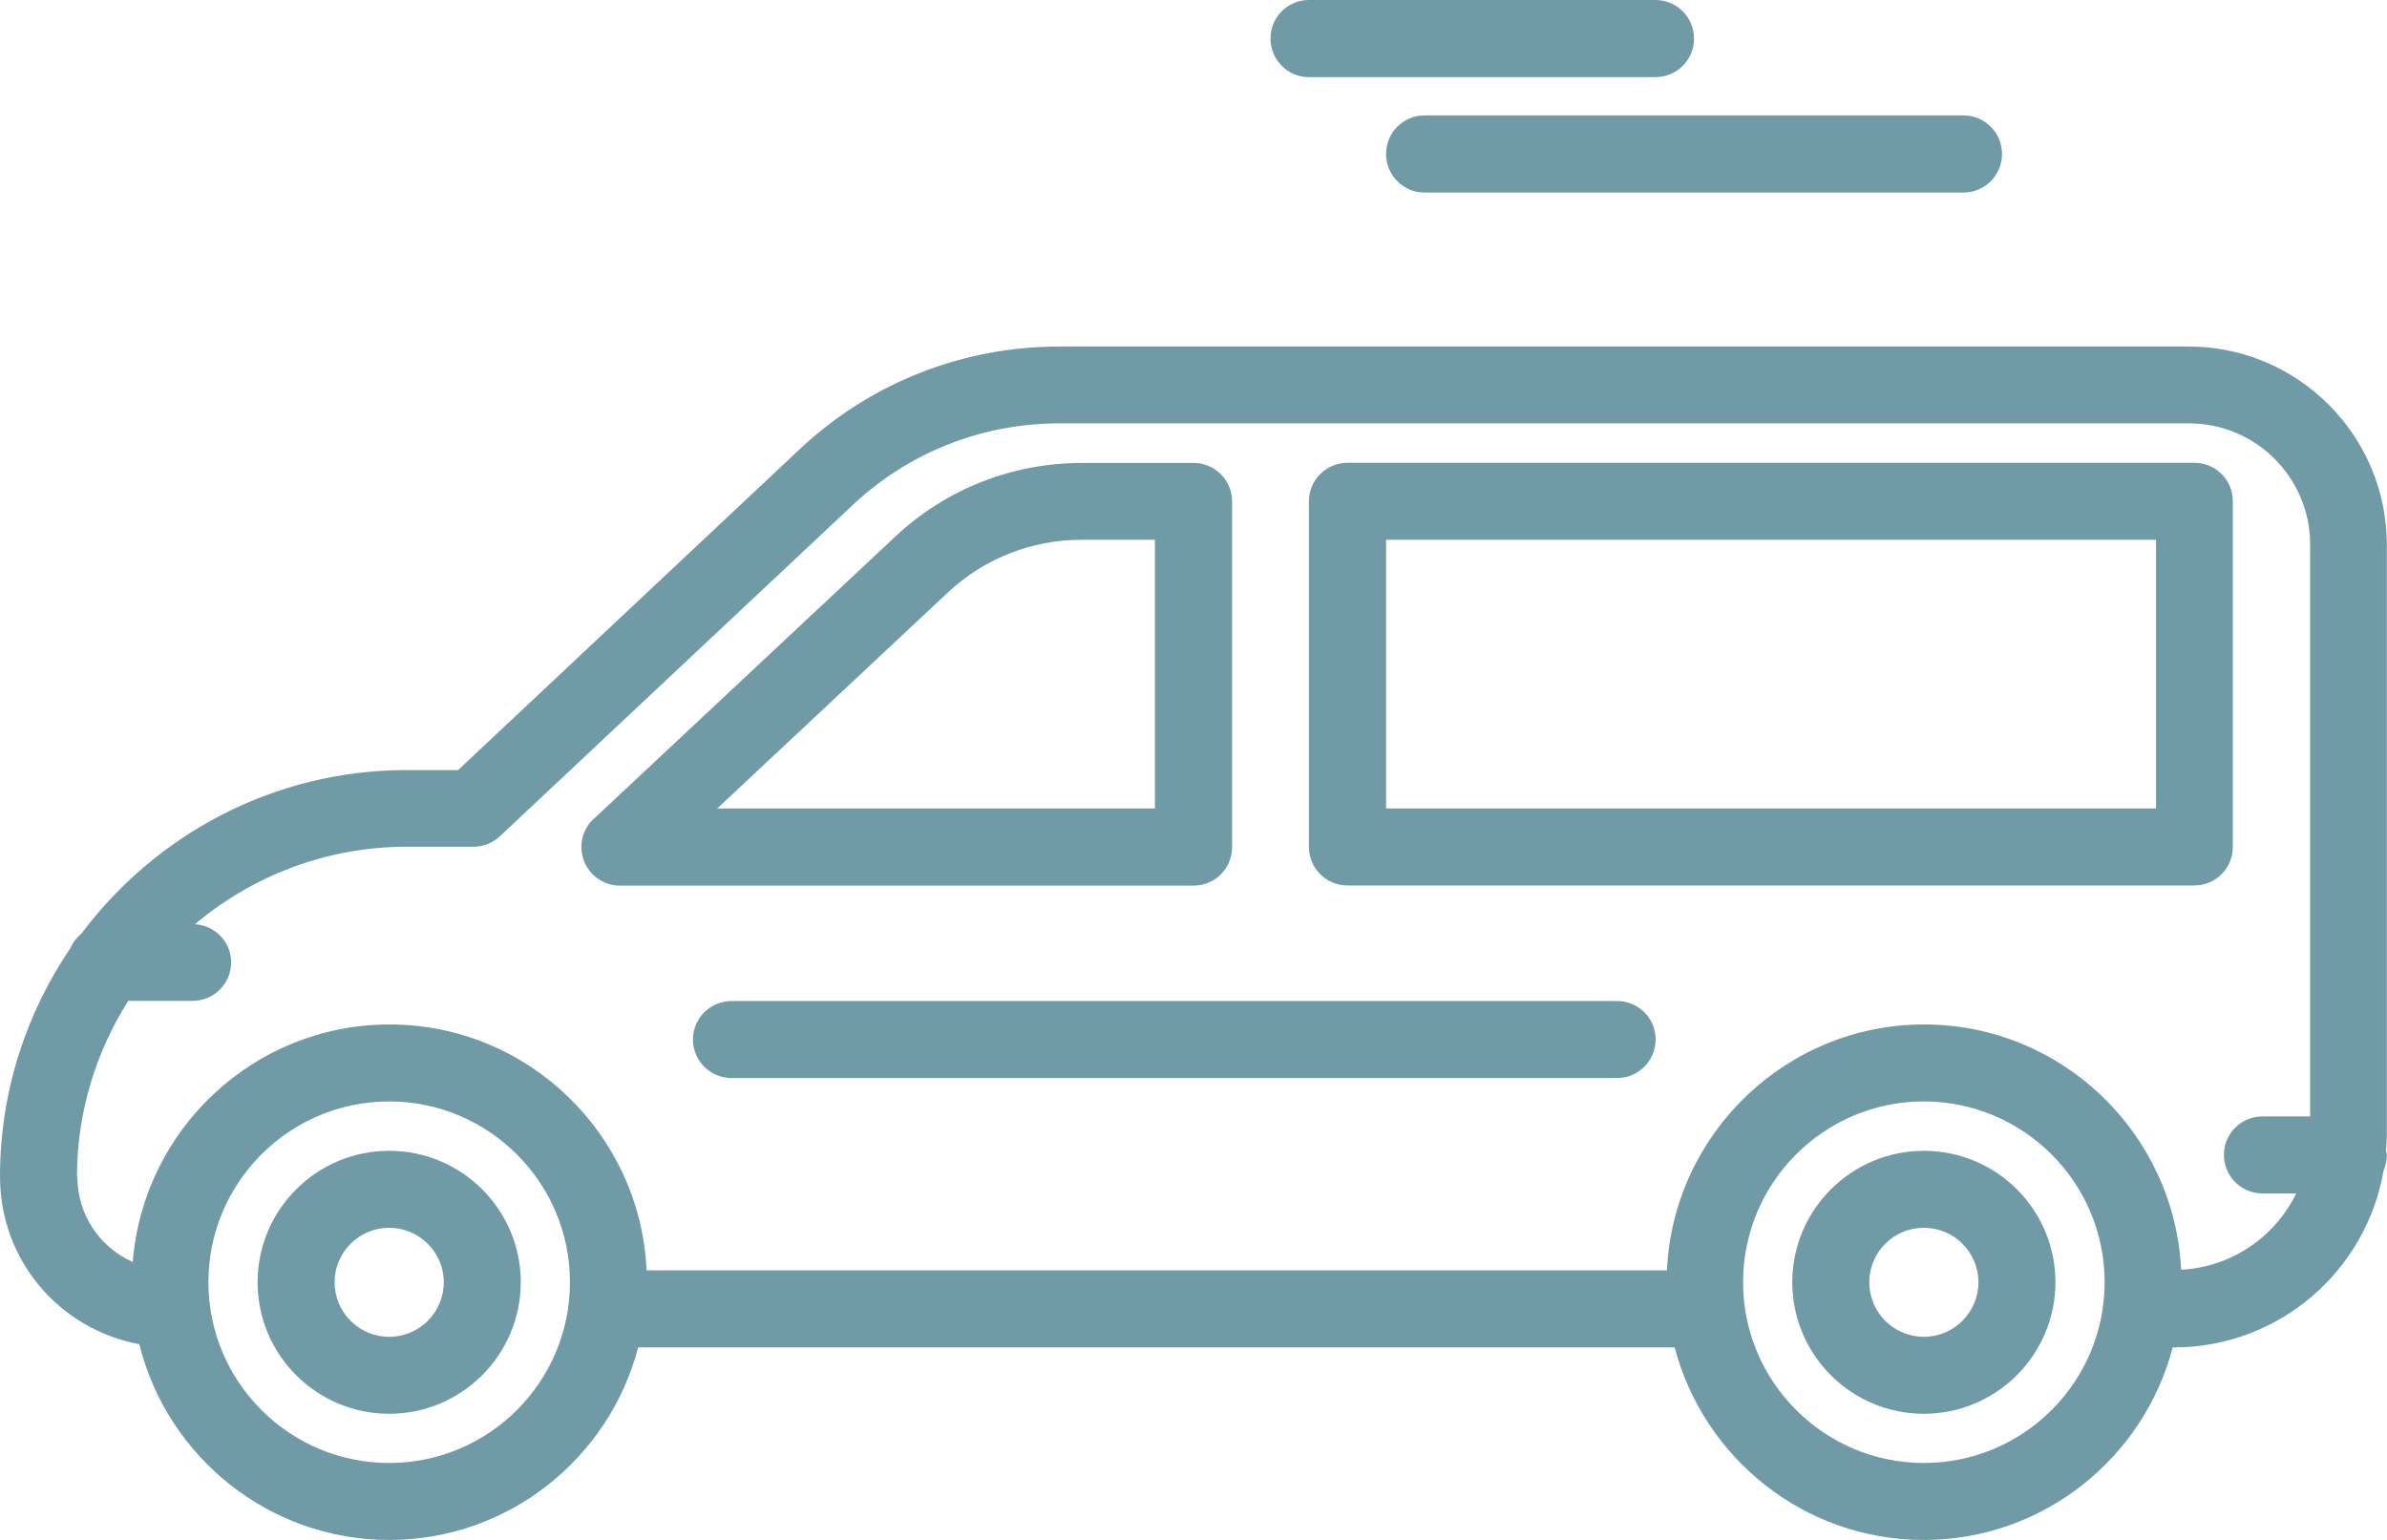
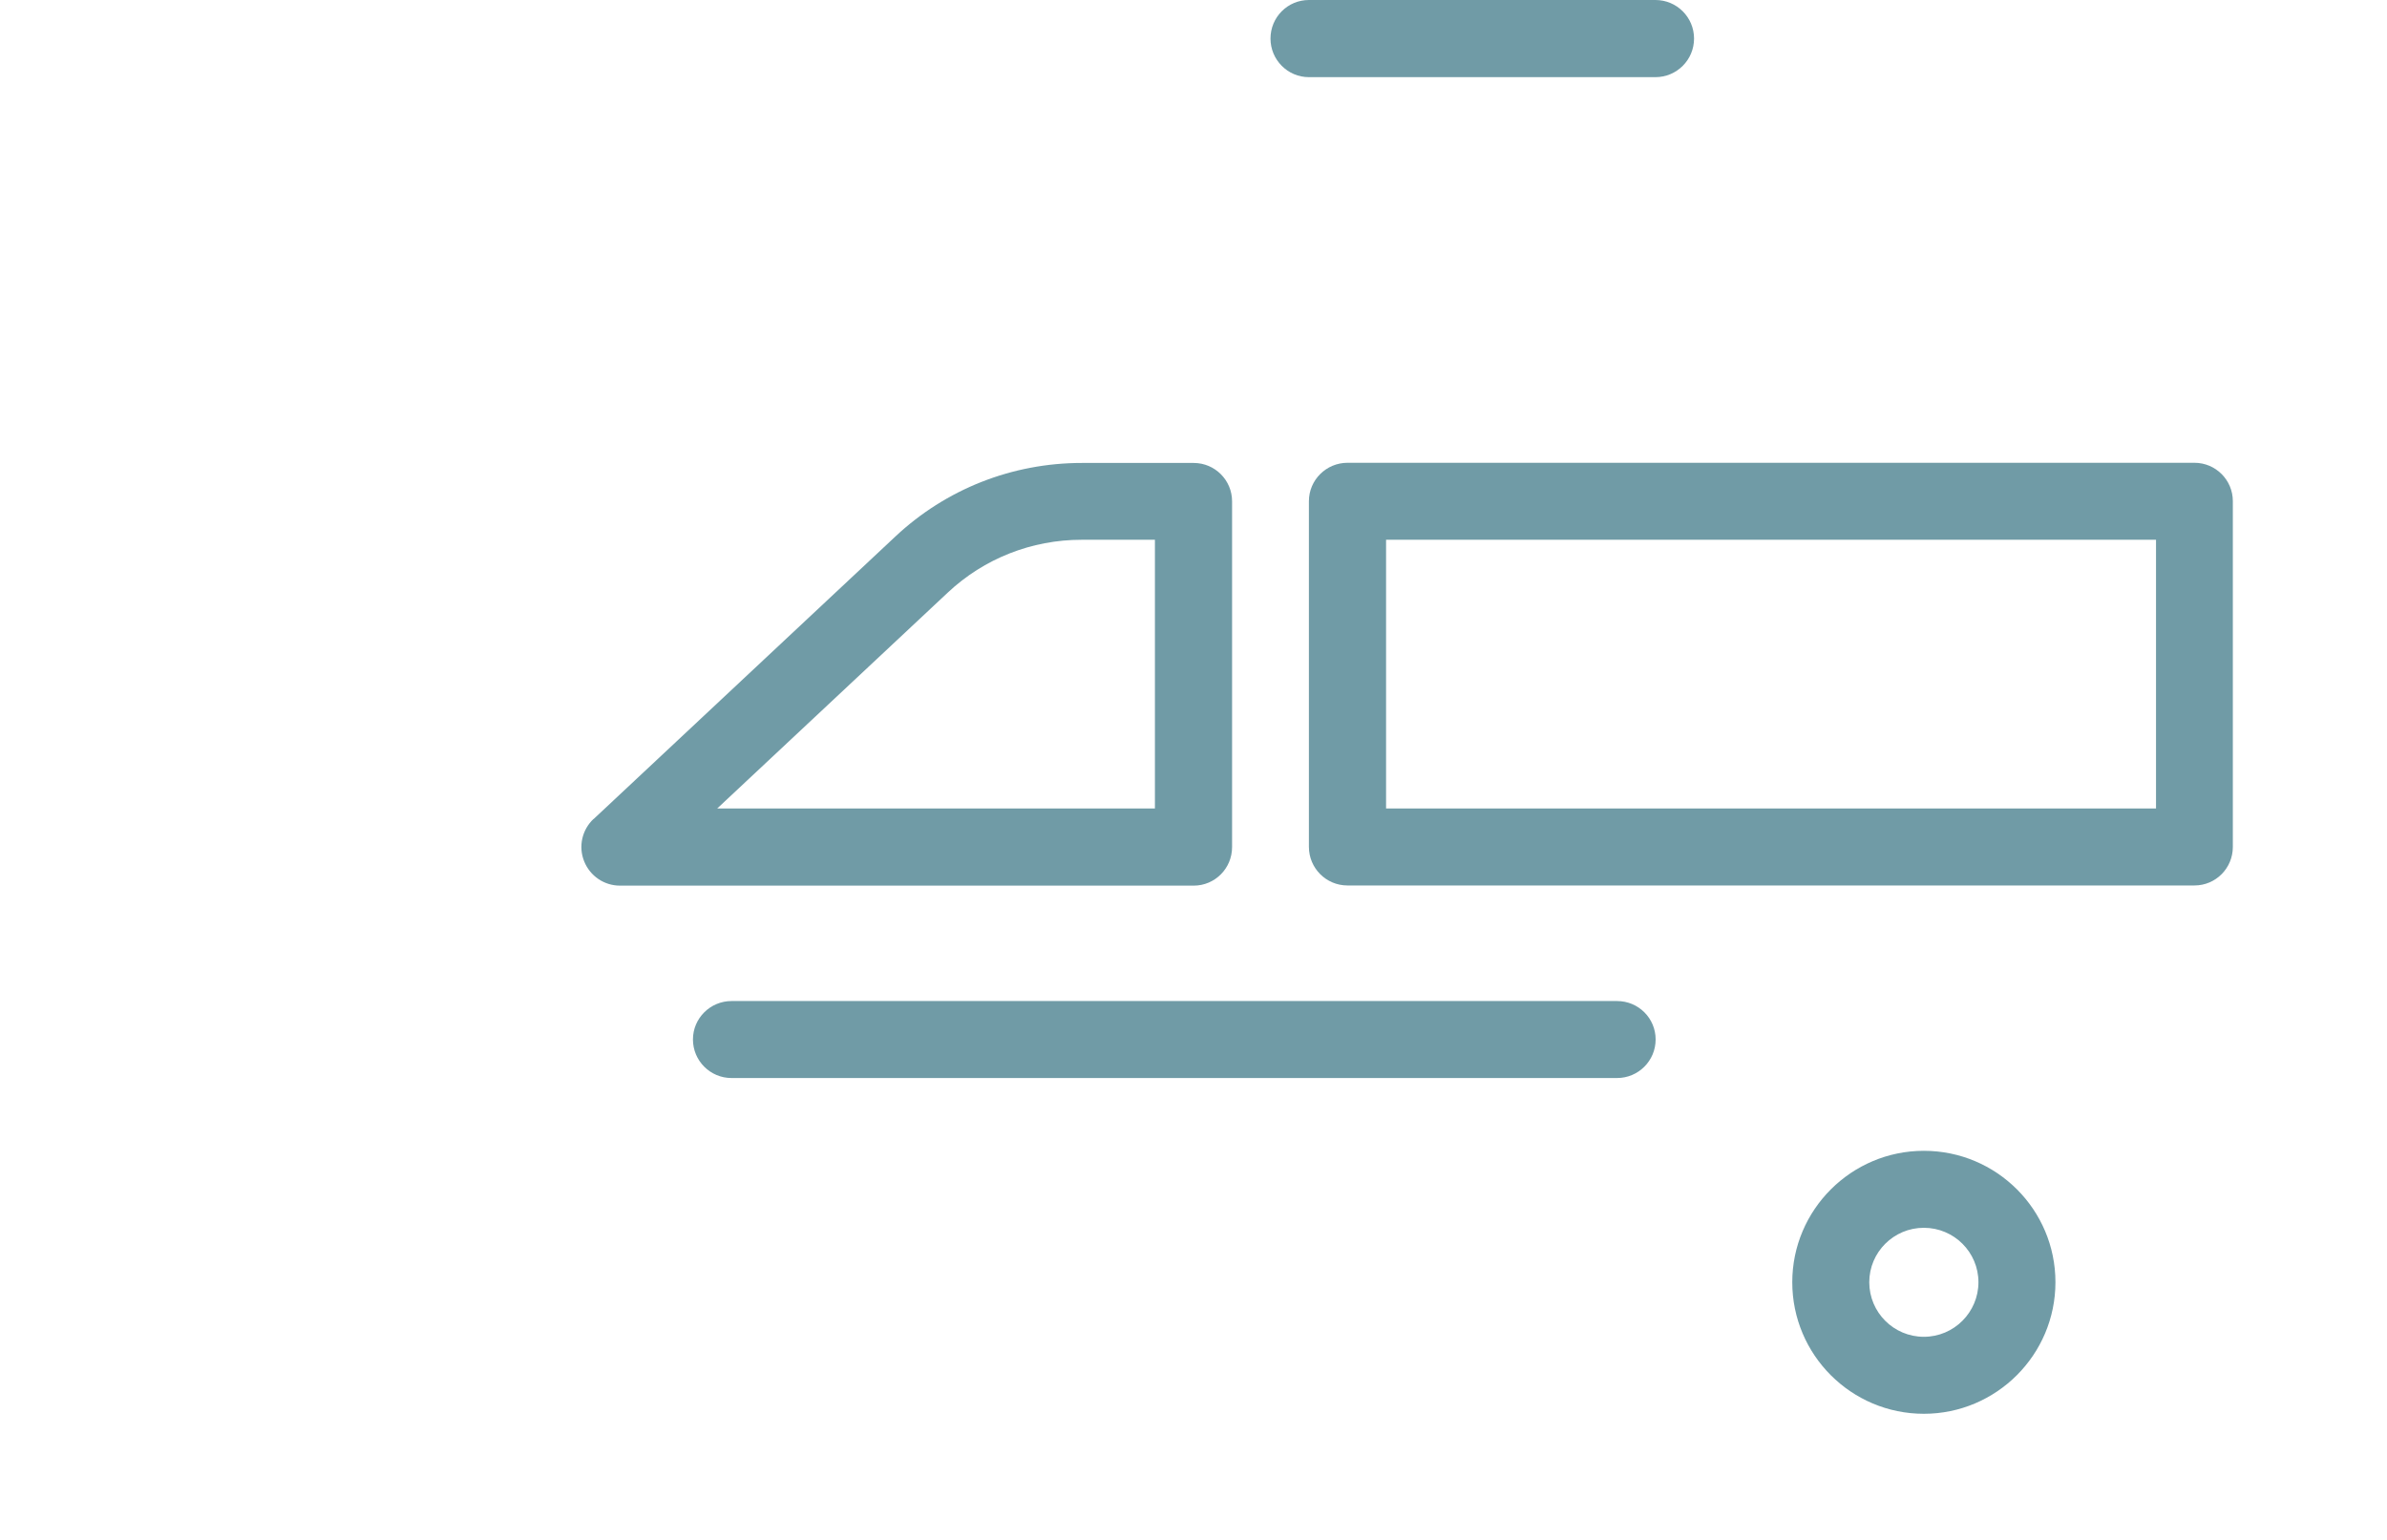
<svg xmlns="http://www.w3.org/2000/svg" id="Layer_1" data-name="Layer 1" viewBox="0 0 141.68 91.41">
  <defs>
    <style>
      .cls-1 {
        fill: #709ba6;
        stroke-width: 0px;
      }
    </style>
  </defs>
-   <path class="cls-1" d="M8.27,79.79c1.65,6.66,7.67,11.62,14.83,11.62,7.09,0,13.06-4.86,14.78-11.43h61.52c1.72,6.56,7.69,11.43,14.78,11.43,7.09,0,13.06-4.86,14.78-11.43h.07c6.25,0,11.43-4.55,12.45-10.51.12-.28.19-.59.19-.91,0-.09-.04-.16-.05-.24.02-.32.05-.65.05-.98v-35c0-6.49-5.28-11.77-11.76-11.77H62.86c-5.74,0-11.2,2.16-15.39,6.09l-20.28,19.05h-3.05c-7.9,0-14.9,3.83-19.31,9.71-.28.24-.51.52-.65.86C1.55,60.15,0,64.82,0,69.84c0,4.92,3.47,9.05,8.27,9.95ZM103.46,76.11c0-5.92,4.81-10.73,10.73-10.73,5.91,0,10.73,4.81,10.73,10.73s-4.81,10.73-10.73,10.73c-5.91,0-10.73-4.81-10.73-10.73ZM12.37,76.11c0-5.92,4.81-10.73,10.73-10.73,5.91,0,10.73,4.81,10.73,10.73,0,5.92-4.81,10.73-10.73,10.73-5.92,0-10.73-4.81-10.73-10.73ZM4.57,69.84c0-3.84,1.13-7.4,3.04-10.43h3.82c1.26,0,2.29-1.02,2.29-2.29,0-1.21-.95-2.18-2.15-2.26,3.4-2.86,7.79-4.6,12.58-4.6h3.95c.58,0,1.14-.22,1.57-.62l20.94-19.66c3.33-3.13,7.69-4.85,12.26-4.85h67.06c3.97,0,7.19,3.23,7.19,7.2v33.94h-2.84c-1.26,0-2.28,1.02-2.28,2.28,0,1.26,1.02,2.29,2.28,2.29h2.01c-1.25,2.57-3.82,4.37-6.83,4.53-.39-8.09-7.08-14.56-15.26-14.56s-14.89,6.49-15.26,14.6h-60.56c-.37-8.11-7.06-14.6-15.26-14.6-8.03,0-14.62,6.22-15.24,14.1-1.96-.87-3.29-2.81-3.29-5.07Z" />
  <path class="cls-1" d="M41.13,61.7c0,1.26,1.02,2.29,2.29,2.29h52.56c1.26,0,2.29-1.02,2.29-2.29,0-1.26-1.02-2.28-2.29-2.28h-52.56c-1.26,0-2.29,1.02-2.29,2.28Z" />
  <path class="cls-1" d="M79.98,52.56h50.27c1.26,0,2.28-1.02,2.28-2.29v-20.52c0-1.26-1.02-2.28-2.28-2.28h-50.27c-1.26,0-2.29,1.02-2.29,2.28v20.52c0,1.26,1.02,2.29,2.29,2.29ZM82.27,32.04h45.7v15.95h-45.7v-15.95Z" />
  <path class="cls-1" d="M35.23,48.61c-.68.64-.91,1.63-.56,2.51s1.19,1.45,2.13,1.45h34.05c1.26,0,2.28-1.02,2.28-2.29v-20.52c0-1.26-1.02-2.28-2.28-2.28h-6.64c-4.13,0-8.07,1.55-11.08,4.38l-17.9,16.76ZM42.57,47.99l13.68-12.81c2.16-2.03,4.99-3.14,7.95-3.14h4.35v15.95h-25.98Z" />
  <path class="cls-1" d="M106.38,76.11c0,4.31,3.5,7.81,7.81,7.81,4.3,0,7.81-3.5,7.81-7.81s-3.5-7.8-7.81-7.8c-4.3,0-7.81,3.5-7.81,7.8ZM110.95,76.11c0-1.78,1.45-3.23,3.24-3.23s3.24,1.45,3.24,3.23-1.45,3.24-3.24,3.24-3.24-1.45-3.24-3.24Z" />
-   <path class="cls-1" d="M15.29,76.11c0,4.31,3.5,7.81,7.81,7.81,4.3,0,7.81-3.5,7.81-7.81,0-4.3-3.5-7.8-7.81-7.8s-7.81,3.5-7.81,7.8ZM19.86,76.11c0-1.78,1.45-3.23,3.24-3.23,1.78,0,3.24,1.45,3.24,3.23,0,1.79-1.45,3.24-3.24,3.24s-3.24-1.45-3.24-3.24Z" />
  <path class="cls-1" d="M100.55,2.29C100.55,1.02,99.52,0,98.26,0h-20.57c-1.26,0-2.28,1.02-2.28,2.29,0,1.26,1.02,2.29,2.28,2.29h20.57c1.26,0,2.29-1.02,2.29-2.29Z" />
-   <path class="cls-1" d="M118.83,9.14c0-1.26-1.02-2.29-2.29-2.29h-31.99c-1.26,0-2.28,1.02-2.28,2.29,0,1.26,1.02,2.29,2.28,2.29h31.99c1.26,0,2.29-1.02,2.29-2.29Z" />
</svg>